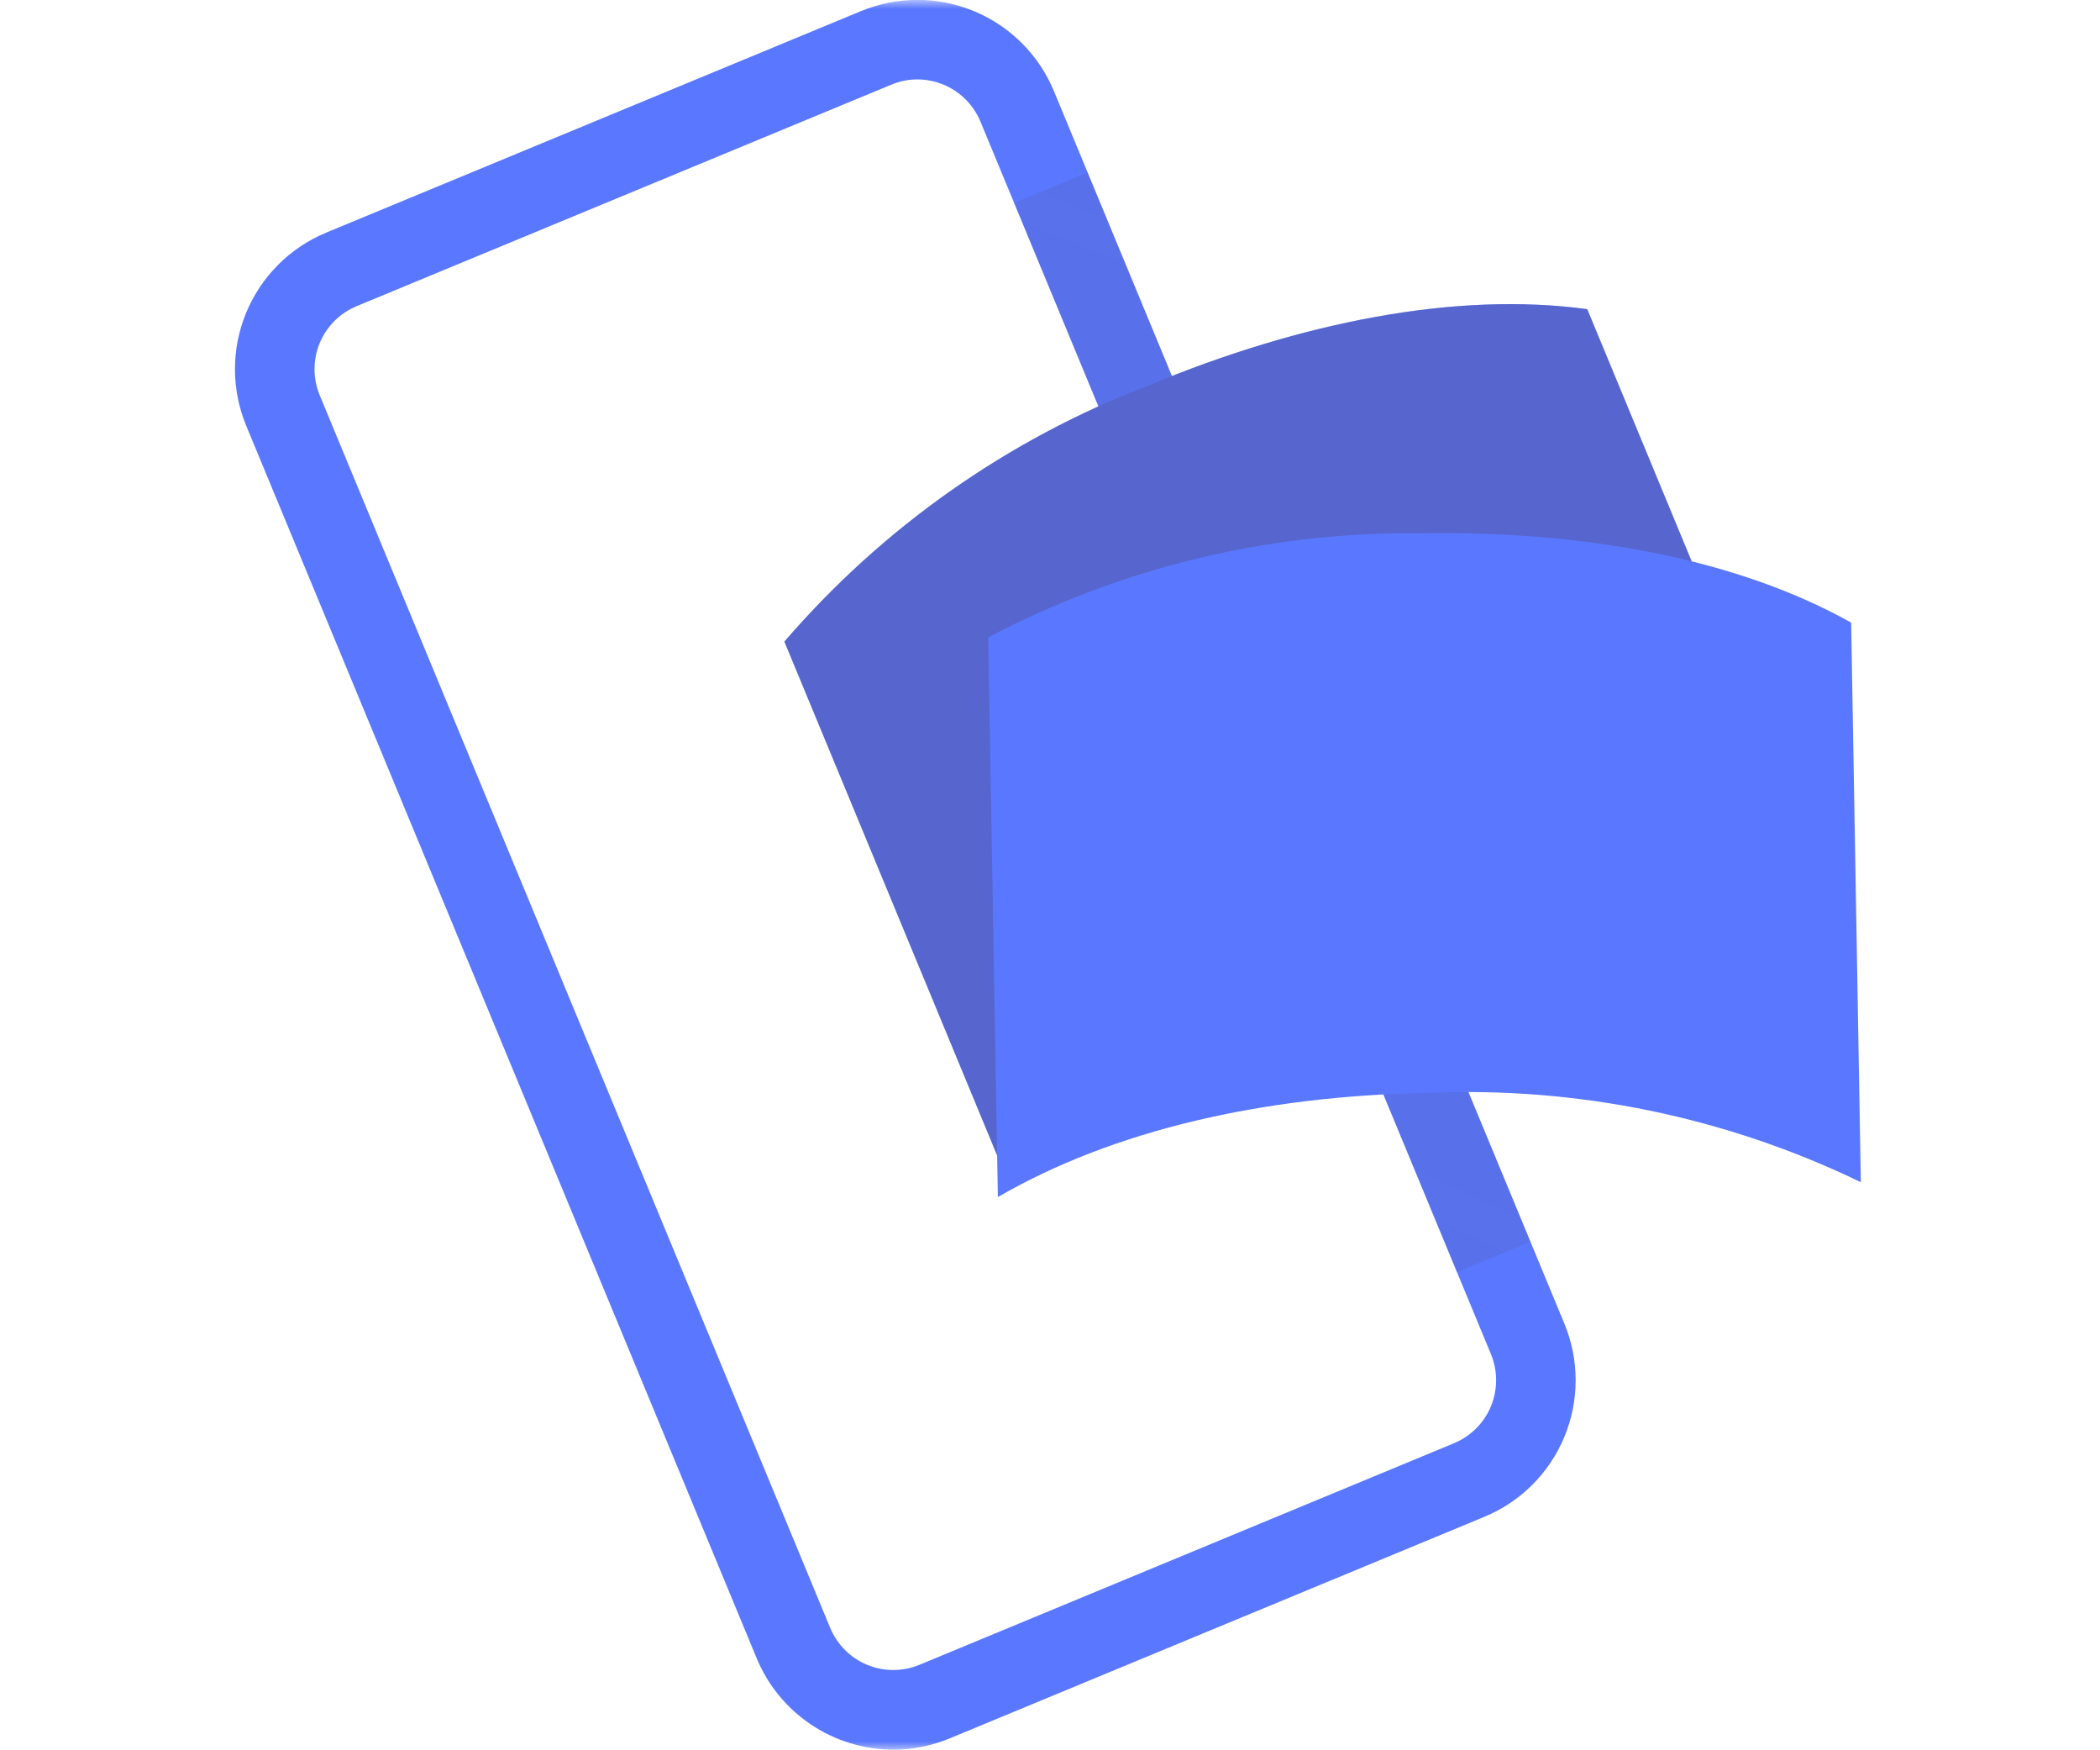
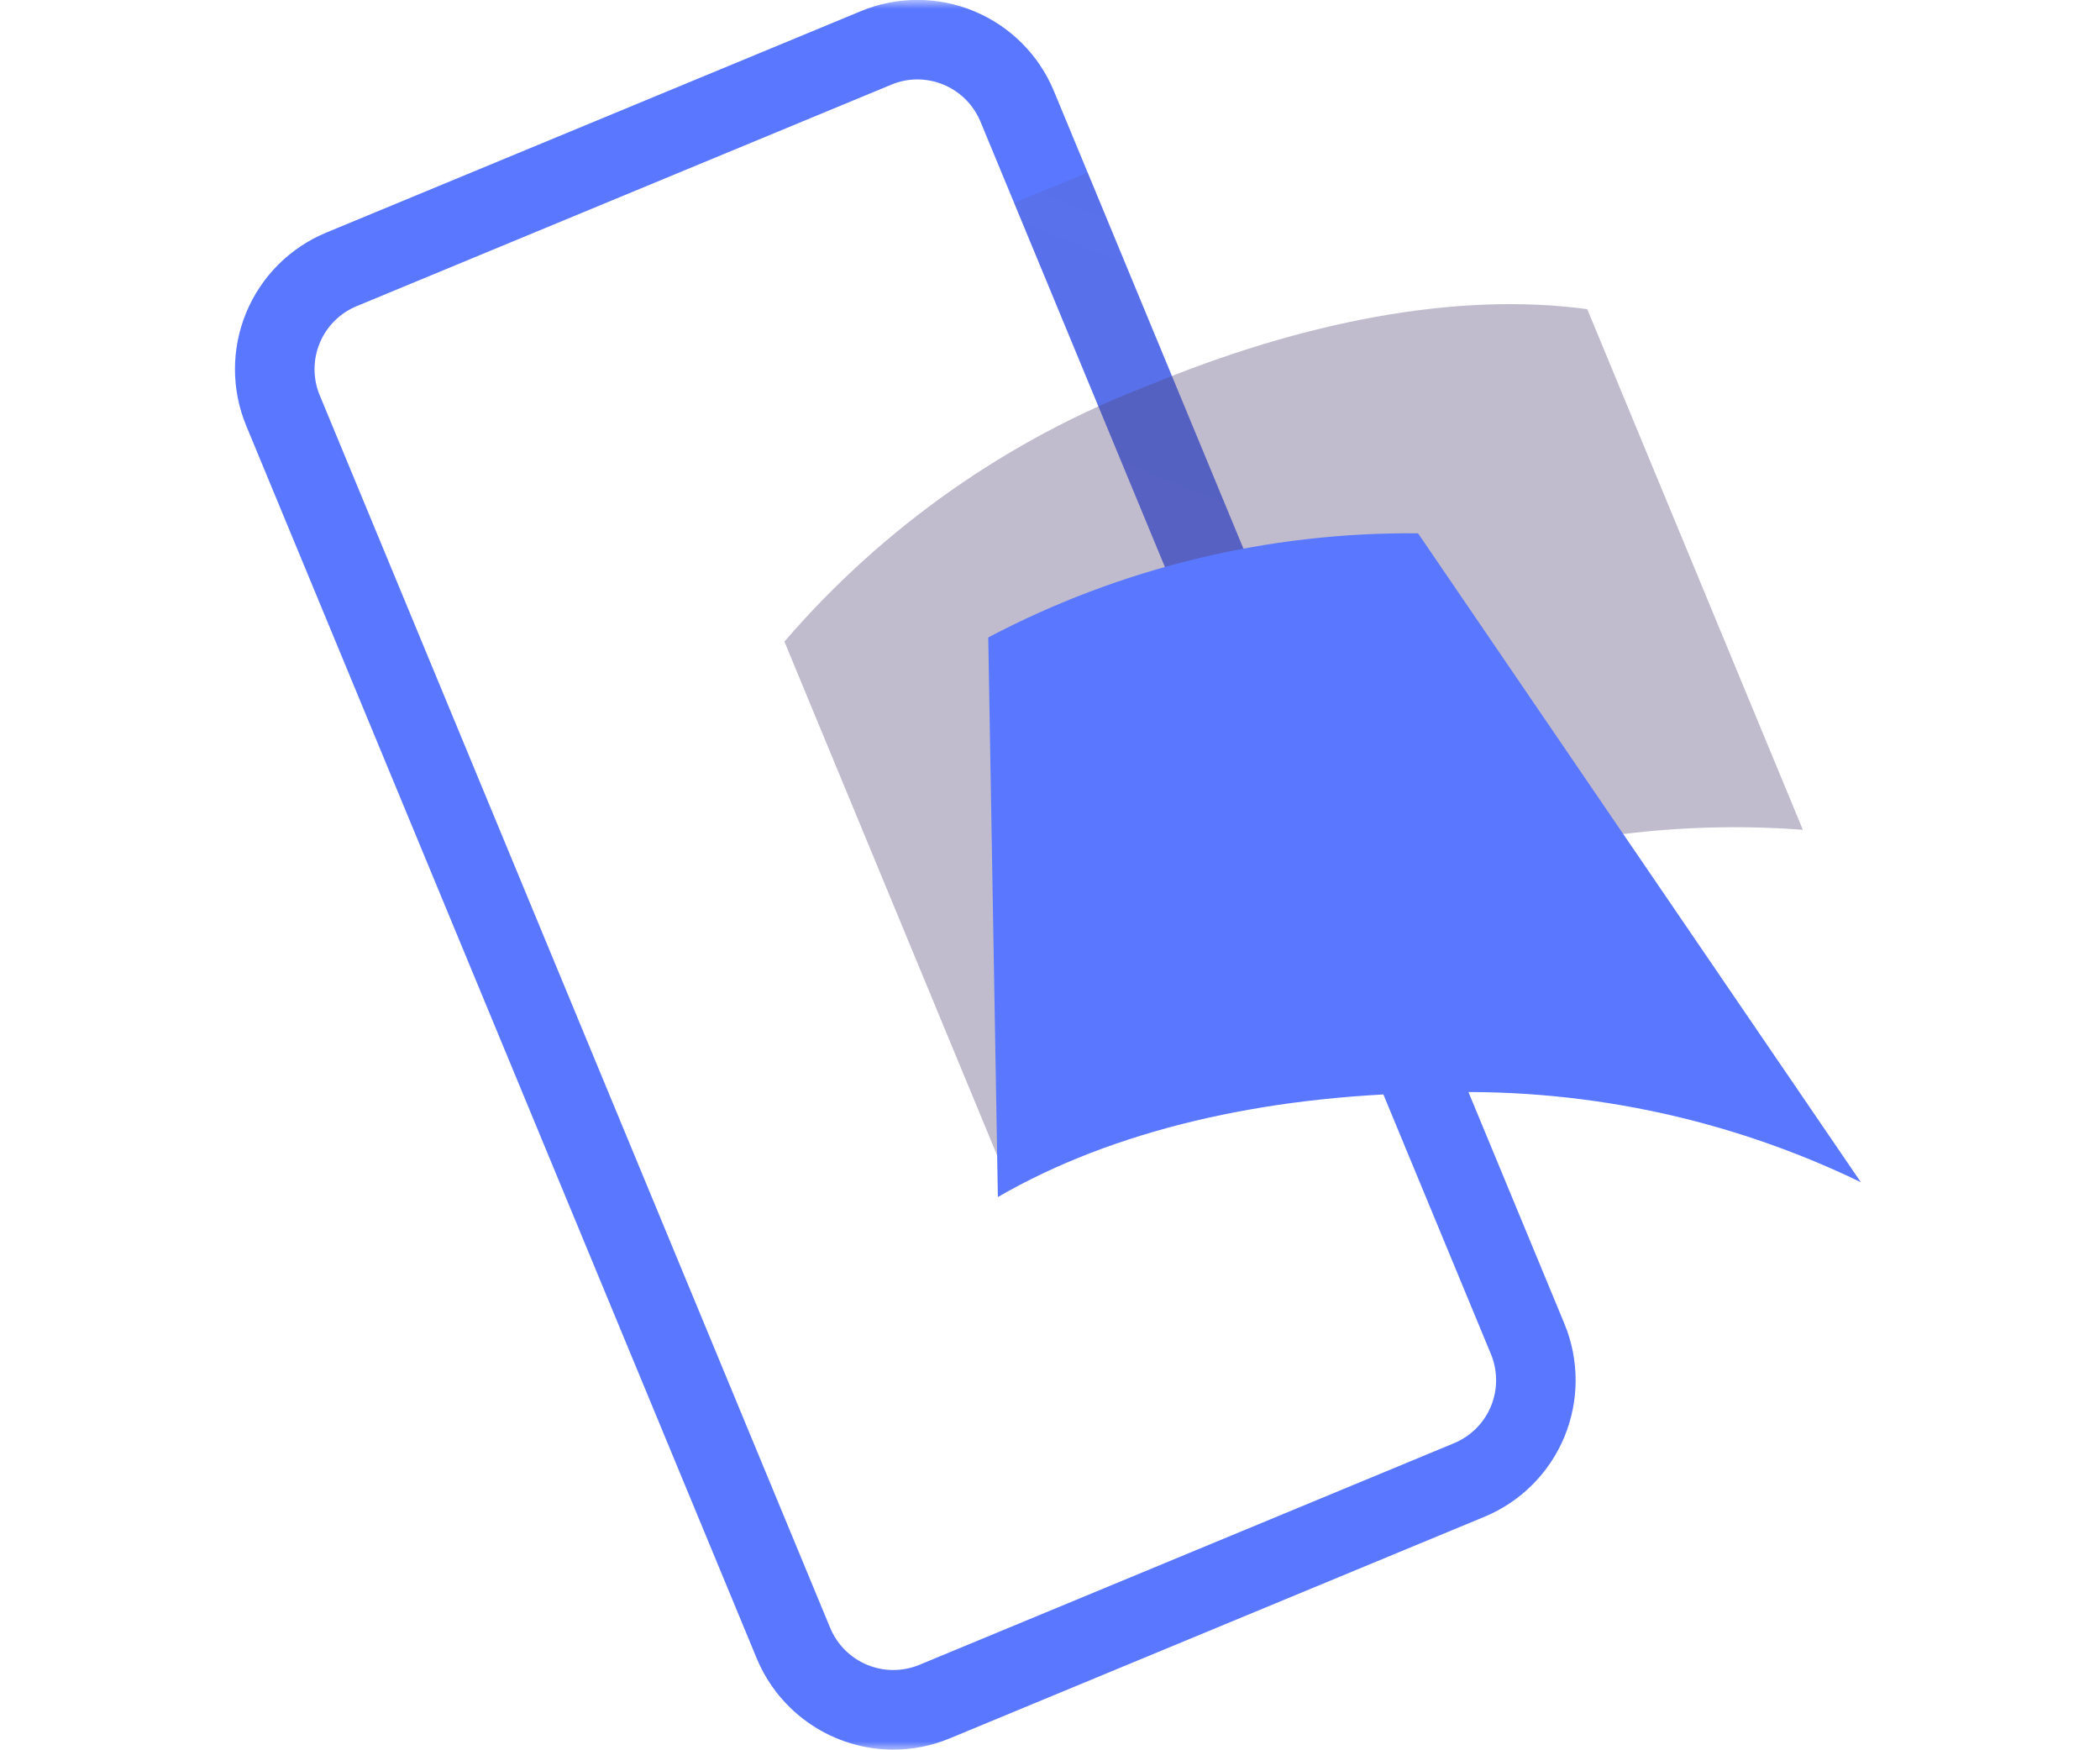
<svg xmlns="http://www.w3.org/2000/svg" width="210" height="175" viewBox="0 0 100 100" fill="none">
  <g clip-path="url(#clip0_7_224)">
    <mask id="mask0_7_224" style="mask-type:luminance" maskUnits="userSpaceOnUse" x="0" y="0" width="100" height="100">
      <path d="M100 0H0V100H100V0Z" fill="white" />
    </mask>
    <g mask="url(#mask0_7_224)">
      <path d="M41.054 99.963C39.381 99.963 37.746 99.467 36.356 98.538C34.965 97.61 33.881 96.29 33.24 94.745L4.07 24.325C3.213 22.256 3.212 19.931 4.069 17.862C4.926 15.793 6.57 14.149 8.639 13.291L39.193 0.637C40.217 0.213 41.315 -0.006 42.424 -0.006C43.533 -0.006 44.631 0.212 45.655 0.637C46.68 1.061 47.611 1.683 48.395 2.467C49.179 3.252 49.801 4.182 50.225 5.207L79.395 75.63C80.251 77.698 80.25 80.022 79.394 82.091C78.537 84.159 76.894 85.802 74.826 86.659L44.272 99.319C43.252 99.743 42.158 99.962 41.054 99.963ZM42.425 4.537C41.913 4.537 41.406 4.639 40.933 4.837L10.379 17.492C9.906 17.687 9.476 17.974 9.114 18.337C8.752 18.698 8.465 19.128 8.269 19.601C8.073 20.074 7.973 20.581 7.973 21.093C7.973 21.605 8.074 22.112 8.27 22.584L37.44 93.009C37.837 93.963 38.596 94.721 39.55 95.117C40.505 95.512 41.578 95.513 42.533 95.119L73.087 82.456C73.559 82.26 73.989 81.973 74.351 81.611C74.713 81.249 75 80.82 75.196 80.347C75.392 79.874 75.493 79.367 75.492 78.855C75.492 78.343 75.391 77.836 75.195 77.363L46.025 6.946C45.73 6.234 45.23 5.625 44.589 5.197C43.949 4.768 43.195 4.539 42.425 4.537Z" fill="#5A78FF" />
      <path opacity="0.7" d="M47.95 11.591L52.151 9.851L63.7 37.734L59.5 39.474L47.95 11.591Z" fill="url(#paint0_linear_7_224)" />
-       <path opacity="0.7" d="M77.455 70.947L73.254 72.687L60.181 41.124L64.381 39.384L77.455 70.947Z" fill="url(#paint1_linear_7_224)" />
-       <path d="M67.951 51.765C59.212 55.389 51.917 60.383 47.14 66.403L34.823 36.657C40.441 30.13 47.592 25.1 55.634 22.019C64.372 18.396 73.2 16.642 80.7 17.664L93.02 47.409C84.431 46.762 75.817 48.259 67.951 51.765Z" fill="#5A78FF" />
      <g opacity="0.4">
        <path opacity="0.9" d="M67.951 51.765C59.212 55.389 51.917 60.383 47.14 66.403L34.823 36.657C40.441 30.13 47.592 25.1 55.634 22.019C64.372 18.396 73.2 16.642 80.7 17.664L93.02 47.409C84.431 46.762 75.817 48.259 67.951 51.765Z" fill="url(#paint2_linear_7_224)" />
        <path opacity="0.7" d="M67.951 51.765C59.212 55.389 51.917 60.383 47.14 66.403L34.823 36.657C40.441 30.13 47.592 25.1 55.634 22.019C64.372 18.396 73.2 16.642 80.7 17.664L93.02 47.409C84.431 46.762 75.817 48.259 67.951 51.765Z" fill="url(#paint3_linear_7_224)" />
      </g>
-       <path d="M71.582 62.442C62.188 62.608 53.627 64.567 47.021 68.391L46.471 36.419C54.039 32.433 62.478 30.389 71.031 30.47C80.425 30.303 89.221 31.897 95.78 35.572L96.334 67.544C88.633 63.819 80.128 62.066 71.582 62.442Z" fill="#5A78FF" />
+       <path d="M71.582 62.442C62.188 62.608 53.627 64.567 47.021 68.391L46.471 36.419C54.039 32.433 62.478 30.389 71.031 30.47L96.334 67.544C88.633 63.819 80.128 62.066 71.582 62.442Z" fill="#5A78FF" />
    </g>
  </g>
  <defs>
    <linearGradient id="paint0_linear_7_224" x1="1112.72" y1="1322.09" x2="1556.44" y2="217.024" gradientUnits="userSpaceOnUse">
      <stop stop-color="#504678" />
      <stop offset="0.302" stop-color="#504678" stop-opacity="0.616" />
      <stop offset="0.608" stop-color="#504678" stop-opacity="0.283" />
      <stop offset="0.852" stop-color="#504678" stop-opacity="0.076" />
      <stop offset="1" stop-color="#504678" stop-opacity="0" />
    </linearGradient>
    <linearGradient id="paint1_linear_7_224" x1="-1069.03" y1="-1436.84" x2="-1611.58" y2="-295.414" gradientUnits="userSpaceOnUse">
      <stop stop-color="#504678" />
      <stop offset="0.302" stop-color="#504678" stop-opacity="0.616" />
      <stop offset="0.608" stop-color="#504678" stop-opacity="0.283" />
      <stop offset="0.852" stop-color="#504678" stop-opacity="0.076" />
      <stop offset="1" stop-color="#504678" stop-opacity="0" />
    </linearGradient>
    <linearGradient id="paint2_linear_7_224" x1="1769.93" y1="2311.94" x2="7226.42" y2="1105.94" gradientUnits="userSpaceOnUse">
      <stop stop-color="#504678" />
      <stop offset="0.179" stop-color="#504678" stop-opacity="0.872" />
      <stop offset="0.526" stop-color="#504678" stop-opacity="0.536" />
      <stop offset="1" stop-color="#504678" stop-opacity="0" />
    </linearGradient>
    <linearGradient id="paint3_linear_7_224" x1="6078.19" y1="1226.94" x2="5845.11" y2="622.528" gradientUnits="userSpaceOnUse">
      <stop stop-color="#504678" />
      <stop offset="0.643" stop-color="#504678" stop-opacity="0.332" />
      <stop offset="1" stop-color="#504678" stop-opacity="0" />
    </linearGradient>
    <clipPath id="clip0_7_224">
      <rect width="100" height="100" fill="white" />
    </clipPath>
  </defs>
</svg>